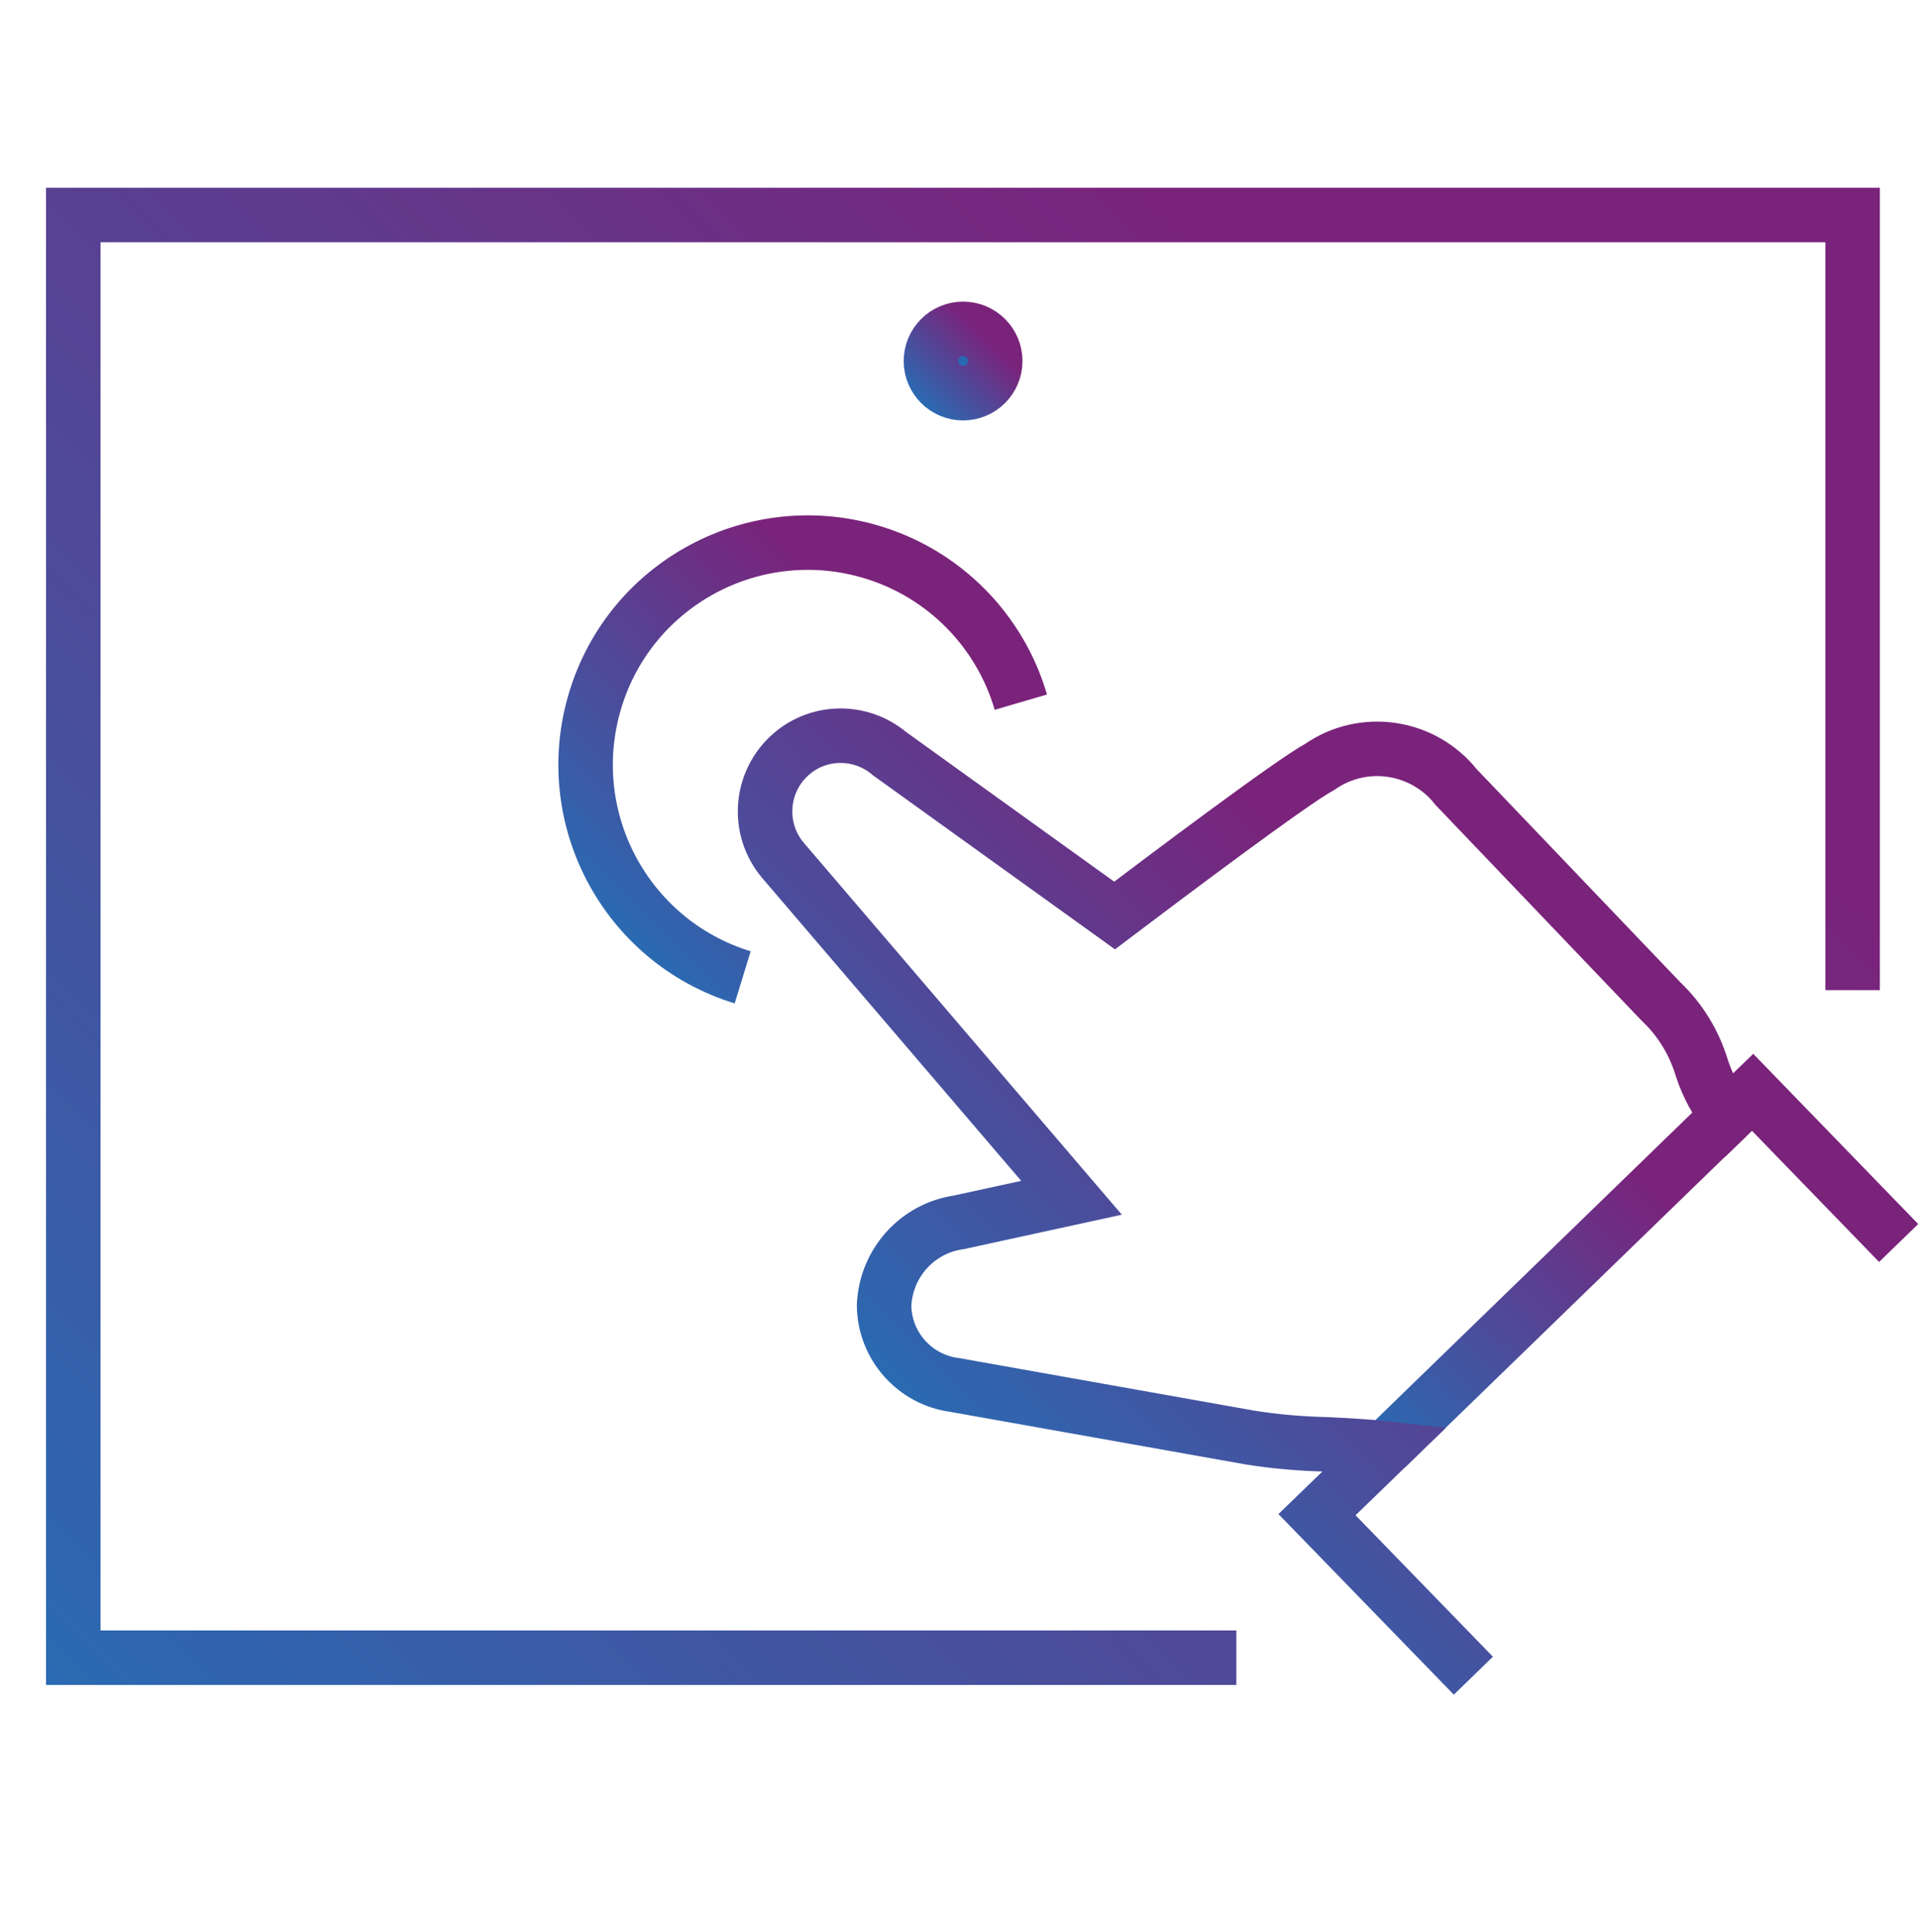
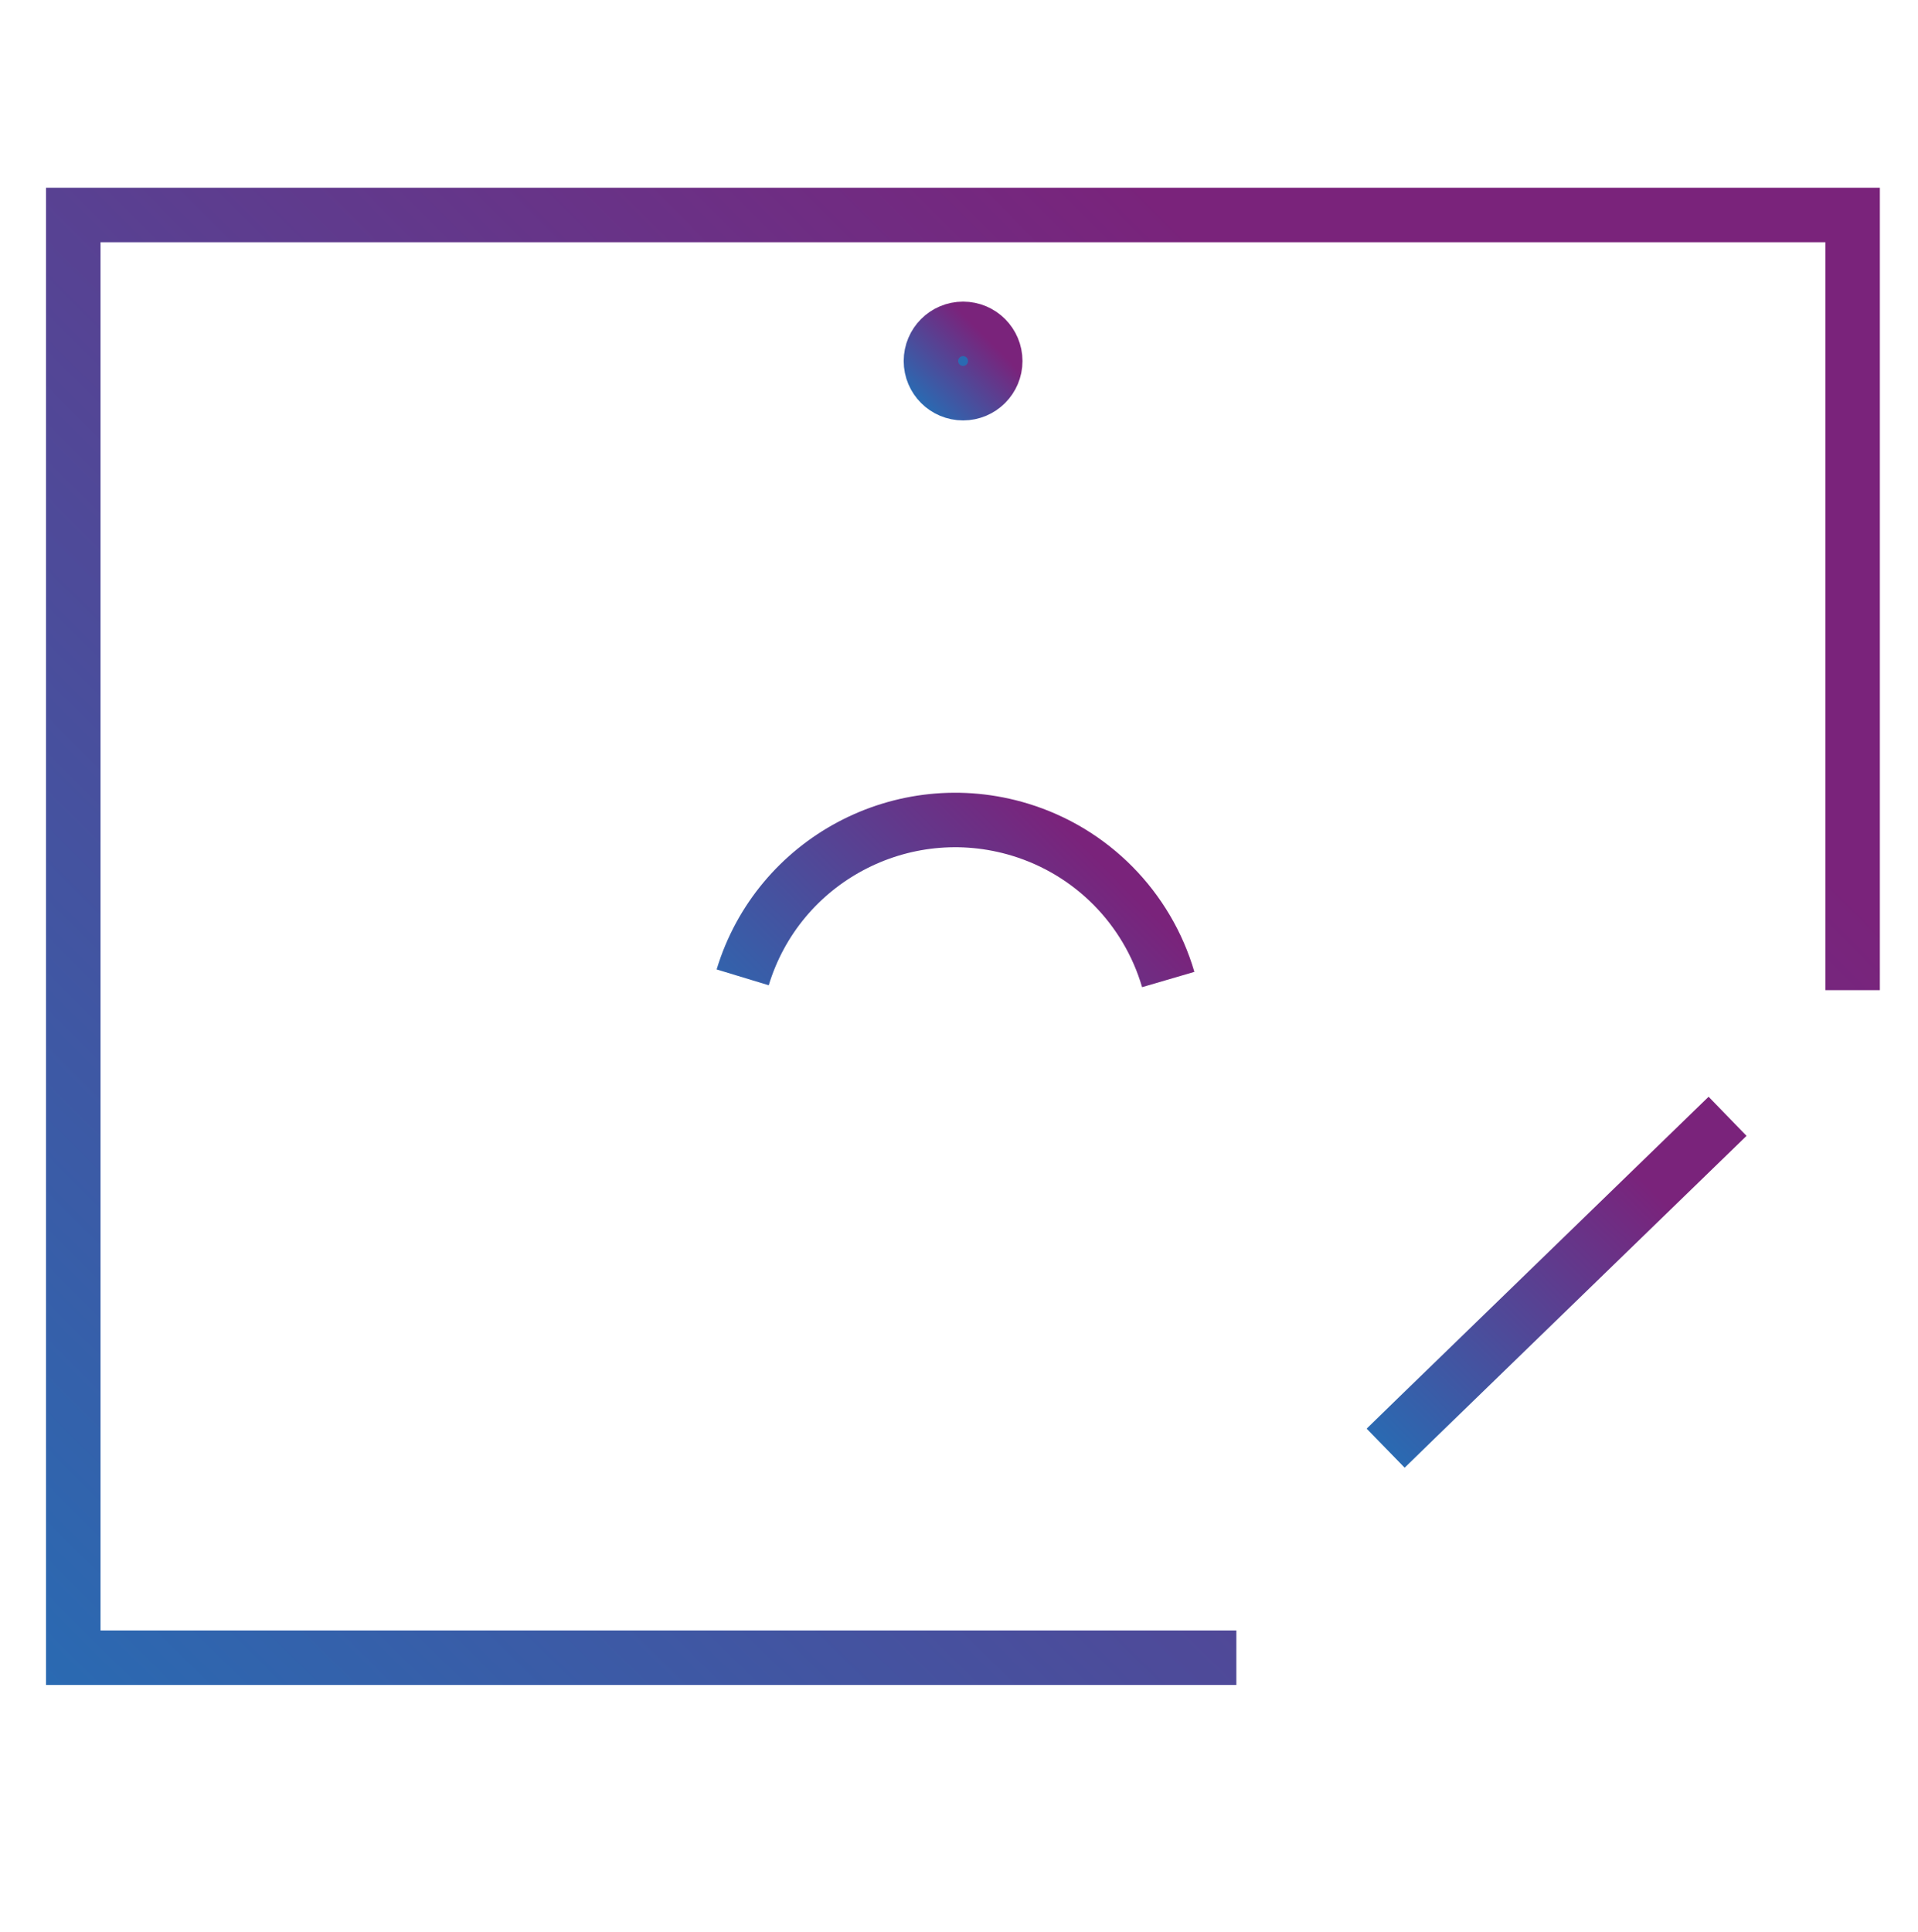
<svg xmlns="http://www.w3.org/2000/svg" xmlns:xlink="http://www.w3.org/1999/xlink" id="Ebene_1" data-name="Ebene 1" viewBox="0 0 70.4 70.9">
  <defs>
    <style>
      .cls-1 {
        stroke: url(#Unbenannter_Verlauf_8-3);
      }

      .cls-1, .cls-2, .cls-3, .cls-4, .cls-5 {
        fill: none;
      }

      .cls-1, .cls-3, .cls-4, .cls-6, .cls-5 {
        stroke-miterlimit: 10;
        stroke-width: 2px;
      }

      .cls-3 {
        stroke: url(#Unbenannter_Verlauf_8-2);
      }

      .cls-4 {
        stroke: url(#Unbenannter_Verlauf_8-4);
      }

      .cls-6 {
        fill: #2a6ab2;
        stroke: url(#Unbenannter_Verlauf_8-5);
      }

      .cls-5 {
        stroke: url(#Unbenannter_Verlauf_8);
      }
    </style>
    <linearGradient id="Unbenannter_Verlauf_8" data-name="Unbenannter Verlauf 8" x1="50.94" y1="53.26" x2="63.33" y2="40.87" gradientUnits="userSpaceOnUse">
      <stop offset="0" stop-color="#2a6ab2" />
      <stop offset=".78" stop-color="#7a237b" />
    </linearGradient>
    <linearGradient id="Unbenannter_Verlauf_8-2" data-name="Unbenannter Verlauf 8" x1="33.69" y1="51.77" x2="55.73" y2="29.72" xlink:href="#Unbenannter_Verlauf_8" />
    <linearGradient id="Unbenannter_Verlauf_8-3" data-name="Unbenannter Verlauf 8" x1="21.48" y1="32.86" x2="34.43" y2="19.92" xlink:href="#Unbenannter_Verlauf_8" />
    <linearGradient id="Unbenannter_Verlauf_8-4" data-name="Unbenannter Verlauf 8" x1="-1.12" y1="59.02" x2="60" y2="-2.1" xlink:href="#Unbenannter_Verlauf_8" />
    <linearGradient id="Unbenannter_Verlauf_8-5" data-name="Unbenannter Verlauf 8" x1="33.81" y1="14.78" x2="36.88" y2="11.71" xlink:href="#Unbenannter_Verlauf_8" />
  </defs>
  <g>
    <rect class="cls-2" width="69.68" height="70.9" />
-     <polyline class="cls-2" points="0 0 34.84 47.14 69.68 0" />
    <line class="cls-2" x1="24.61" y1="33.29" y2="70.9" />
    <line class="cls-2" x1="45.07" y1="33.29" x2="69.68" y2="70.9" />
  </g>
  <g>
    <g>
      <polyline class="cls-5" points="63.41 40.97 52 52.04 50.86 53.15" />
-       <path class="cls-3" d="M54.08,61.5l-5.74-5.91,2.51-2.43c-.71-.08-1.56-.12-2.13-.15-.95-.02-1.9-.1-2.84-.25l-10.84-1.93c-1.46-.19-2.57-1.43-2.59-2.91.06-1.55,1.21-2.84,2.75-3.06l4.13-.9-10.58-12.37c-1-1.17-.86-2.92.3-3.92,1.03-.89,2.56-.89,3.6-.01l8.26,5.94c1.8-1.36,6.5-4.9,7.54-5.46,1.6-1.11,3.79-.78,5,.75l7.52,7.87c.71.67,1.22,1.52,1.5,2.45.21.64.53,1.23.95,1.76l.91-.88,5.36,5.53" />
-       <path class="cls-1" d="M27.26,35.87c-4.3-1.32-6.72-5.87-5.41-10.18h0c1.31-4.31,5.87-6.73,10.18-5.42,2.63.8,4.67,2.87,5.44,5.5" />
+       <path class="cls-1" d="M27.26,35.87h0c1.31-4.31,5.87-6.73,10.18-5.42,2.63.8,4.67,2.87,5.44,5.5" />
    </g>
    <polyline class="cls-4" points="45.38 60.84 2.69 60.84 2.69 7.89 68 7.89 68 36.34" />
    <circle class="cls-6" cx="35.35" cy="13.25" r="1.18" />
  </g>
</svg>